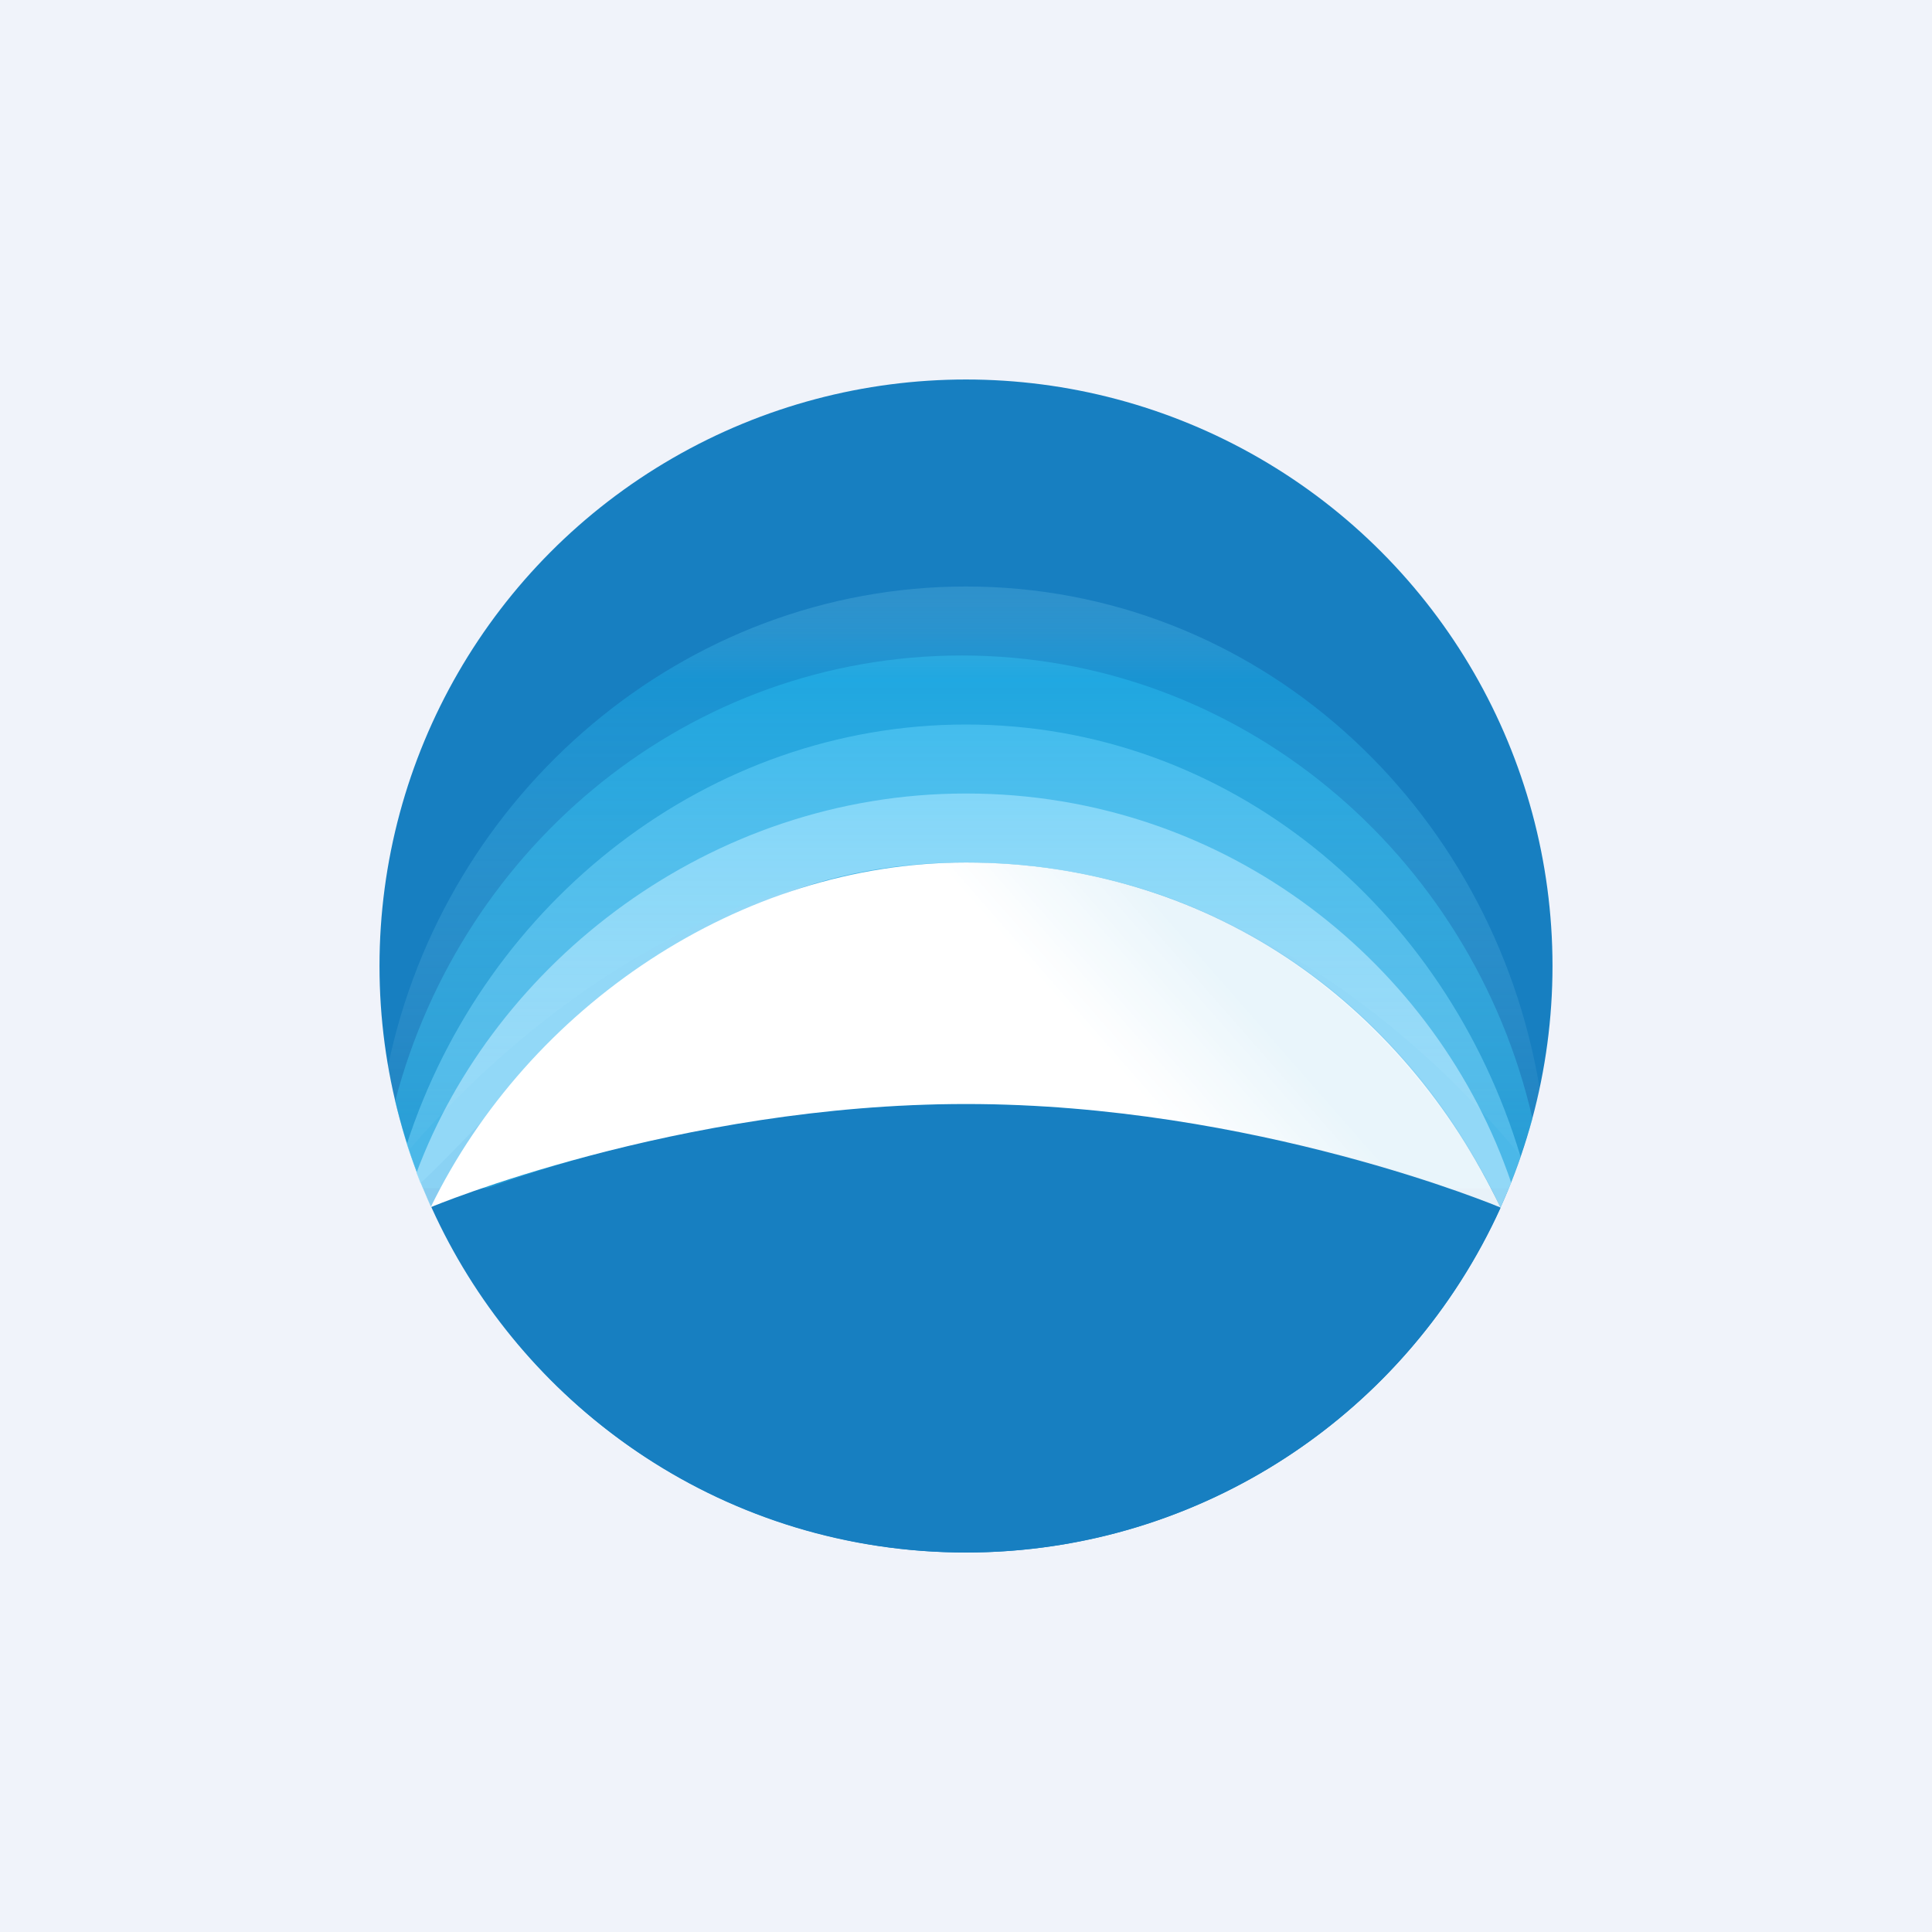
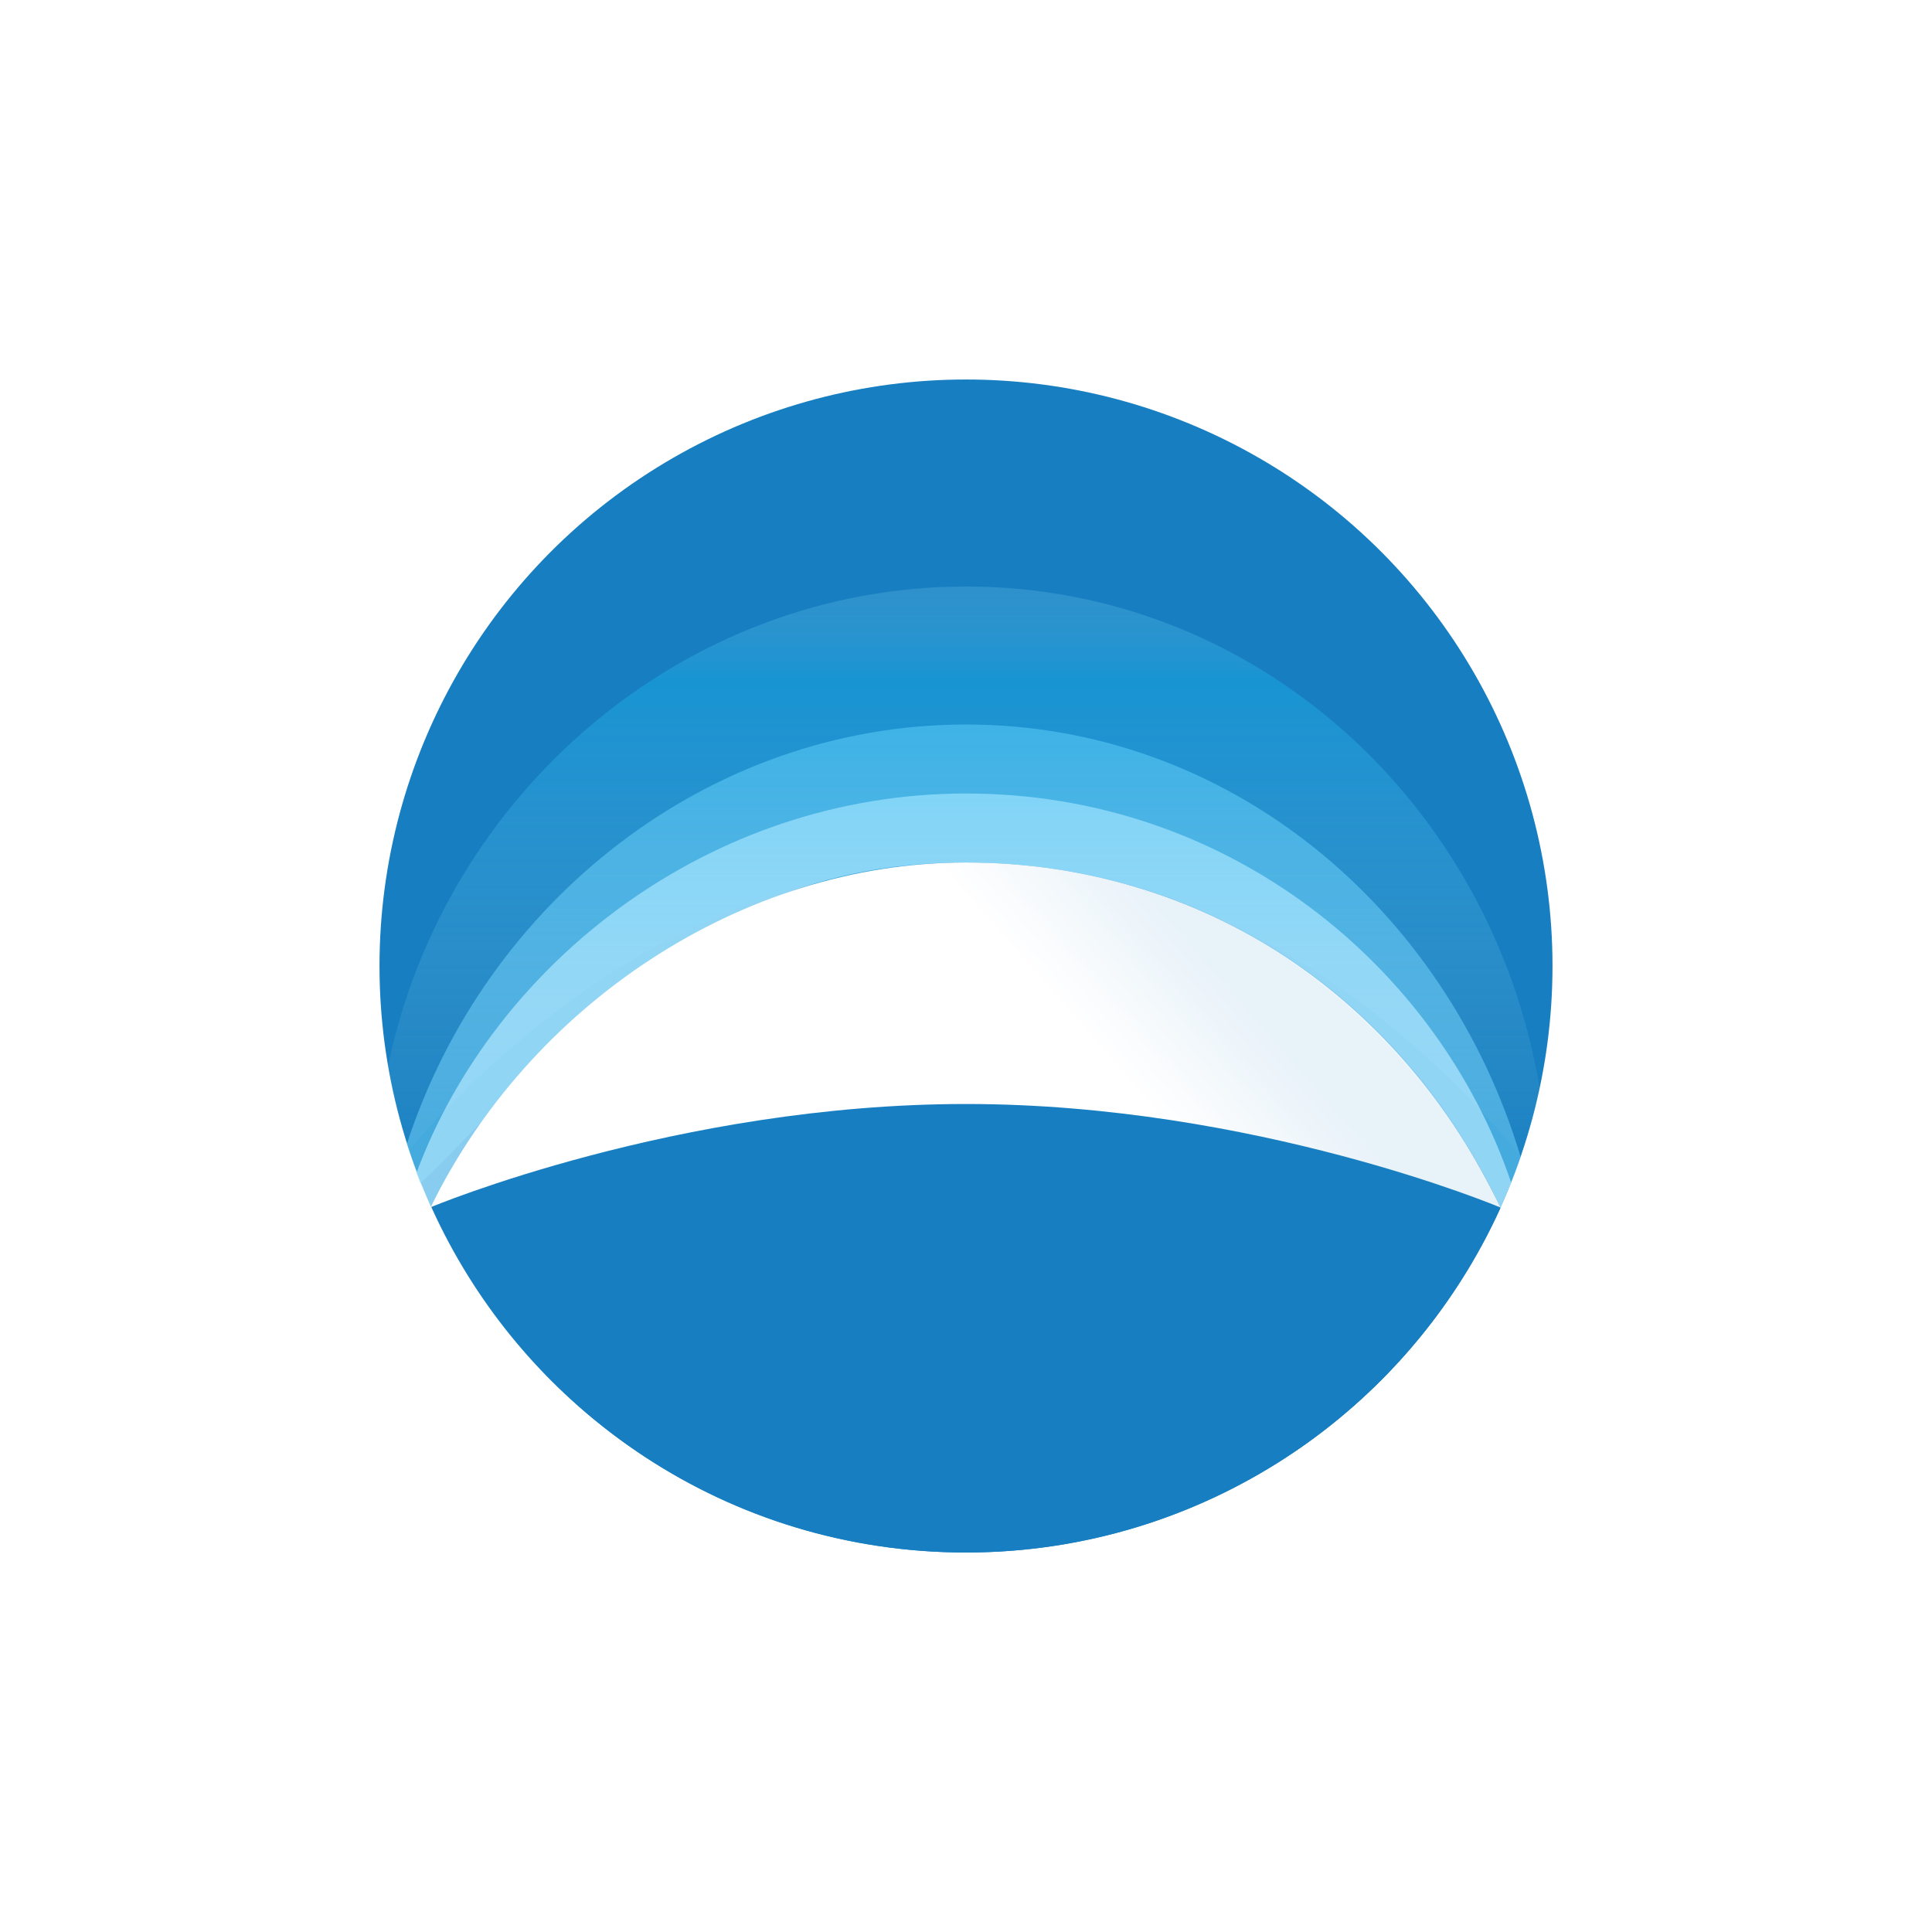
<svg xmlns="http://www.w3.org/2000/svg" width="56" height="56" fill="none" viewBox="0 0 56 56">
-   <path fill="#F0F3FA" d="M0 0h56v56H0z" />
+   <path fill="#F0F3FA" d="M0 0v56H0z" />
  <circle cx="28" cy="28" r="17" fill="#177FC1" />
-   <path fill="#34C6F4" fill-opacity=".4" fill-rule="evenodd" d="M27.875 19c-7.863 0-14.479 5.48-16.422 12.922 0 0 .188.776.375 1.351.187.576.43 1.165.43 1.165h31.469s.247-.626.39-1.047c.124-.366.304-.965.304-.965C42.65 24.73 35.915 19 27.875 19Z" clip-rule="evenodd" />
  <path fill="#177FC1" fill-rule="evenodd" d="M28 45c6.883 0 12.818-4.102 15.492-9.984 0 0-6.672-3.016-15.492-3.016s-15.438 3.063-15.438 3.063C15.238 40.944 21.118 45 28 45Z" clip-rule="evenodd" />
  <path fill="#74D7FD" fill-opacity=".5" fill-rule="evenodd" d="M28 21c-7.457 0-13.917 5.123-16.209 12.165l.396 1.13c.405-.373.876-.858 1.412-1.41C16.477 29.914 21.242 25 28 25c7.853 0 13.217 4.95 15.488 10.014 0 0 .202-.452.317-.74.115-.29.272-.74.272-.74C41.905 26.295 35.587 21 28 21Z" clip-rule="evenodd" />
  <path fill="#A4DFFB" fill-opacity=".8" fill-rule="evenodd" d="M28 23c-7.44 0-13.669 4.921-15.93 11l.416.984C15.08 32.804 18.47 24.969 28 25c9.531.031 14.156 7.125 15.492 10l.312-.716C41.678 28.018 35.619 23 28 23Z" clip-rule="evenodd" />
  <path fill="url(#paint0_linear_5085_143257)" fill-rule="evenodd" d="M28 25c-6.563 0-12.688 4.188-15.516 9.992 0 0 7.145-2.992 15.516-2.992 8.37 0 15.492 3 15.492 3C40.641 29.047 35.007 25 28 25Z" clip-rule="evenodd" />
  <path fill="url(#paint1_linear_5085_143257)" fill-opacity=".3" fill-rule="evenodd" d="M44.629 31.553C43.265 23.31 36.392 17 28 17c-8.17 0-15.12 5.996-16.753 13.906 0 0 .149.815.284 1.328.114.429.328 1.094.328 1.094C14.082 30.74 19.92 25 28 25c8.29 0 14.058 6.034 16.08 8.516 0 0 .22-.66.342-1.106.087-.322.207-.857.207-.857Z" clip-rule="evenodd" />
  <defs>
    <linearGradient id="paint0_linear_5085_143257" x1="25.625" x2="34.813" y1="32.5" y2="24.438" gradientUnits="userSpaceOnUse">
      <stop offset=".498" stop-color="#fff" />
      <stop offset=".833" stop-color="#fff" stop-opacity=".9" />
    </linearGradient>
    <linearGradient id="paint1_linear_5085_143257" x1="27.875" x2="27.875" y1="15.27" y2="34.563" gradientUnits="userSpaceOnUse">
      <stop stop-color="#fff" stop-opacity=".26" />
      <stop offset=".231" stop-color="#1CC5FC" />
      <stop offset="1" stop-color="#fff" stop-opacity="0" />
    </linearGradient>
  </defs>
</svg>